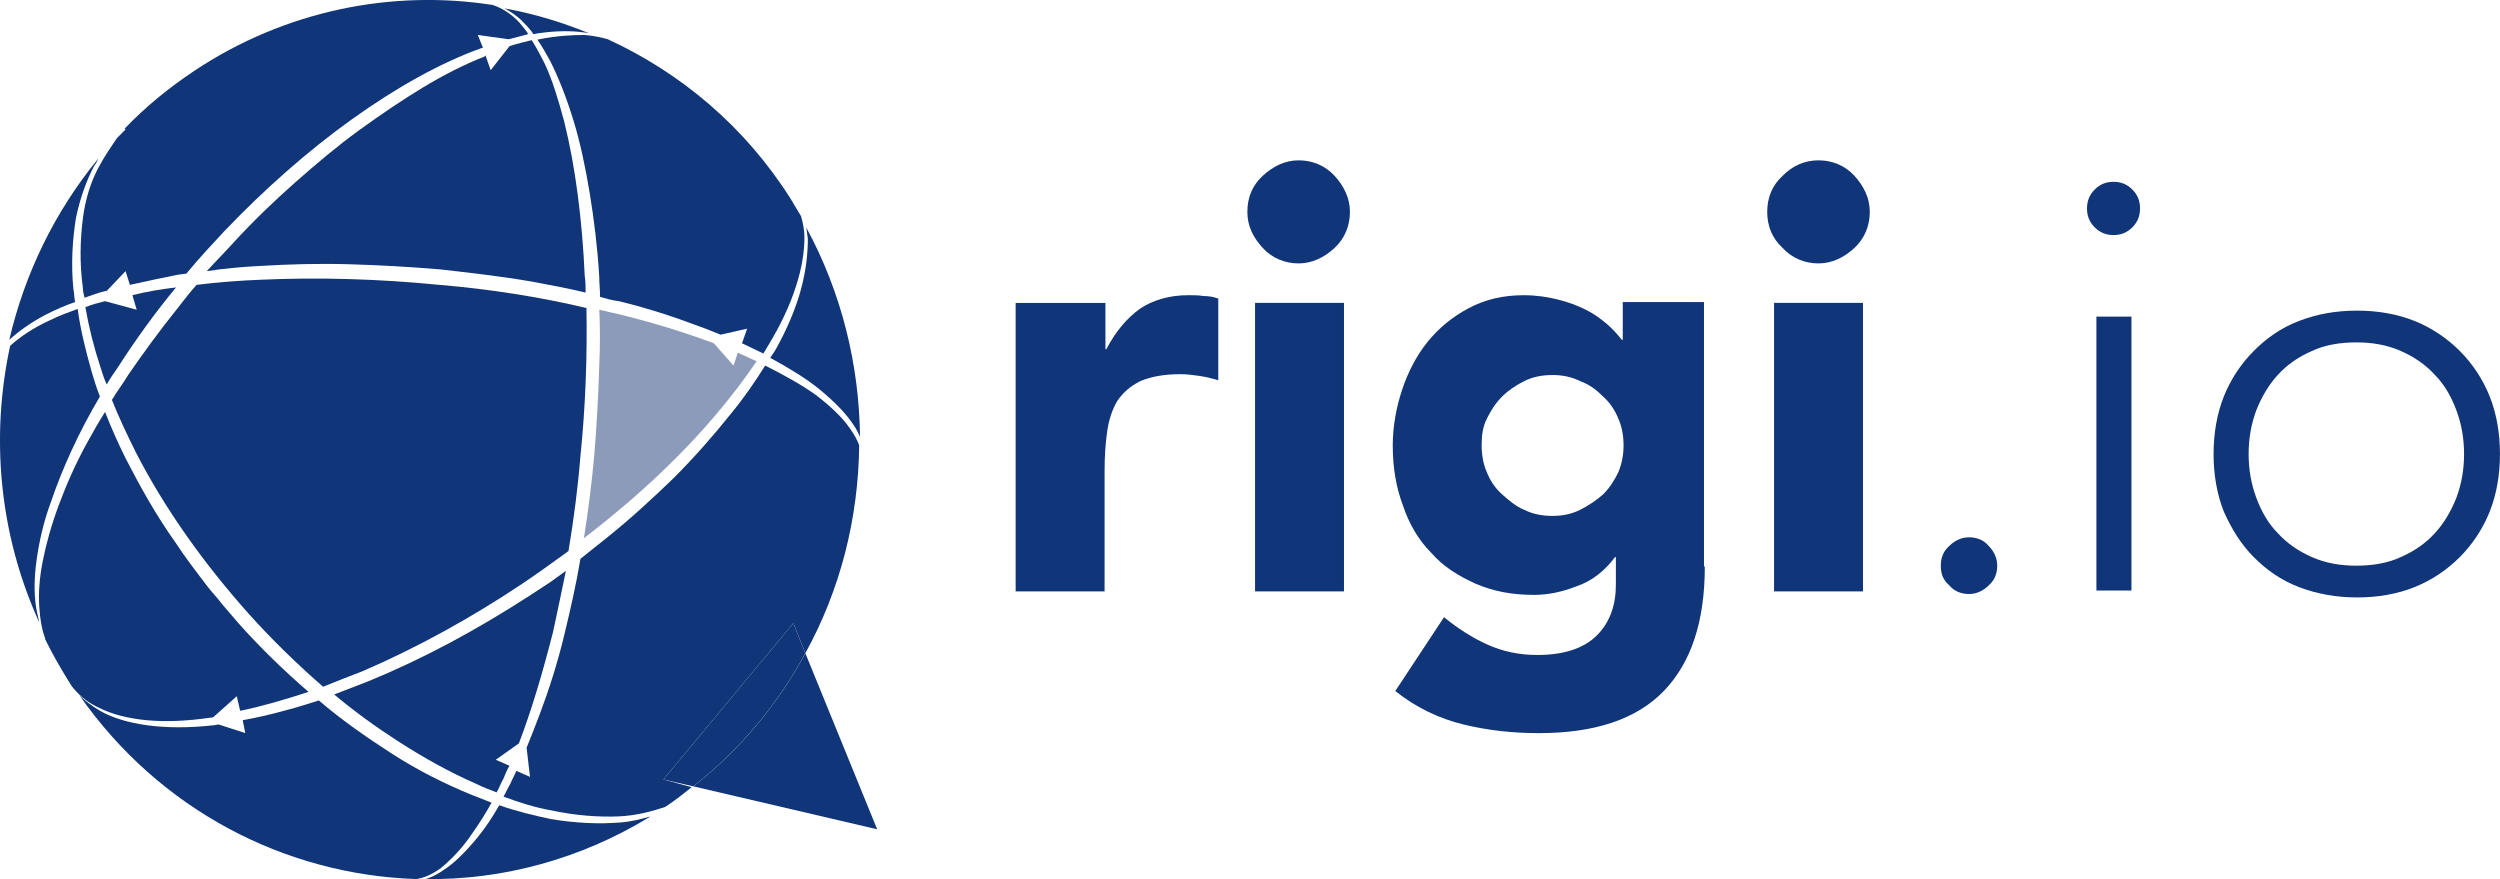
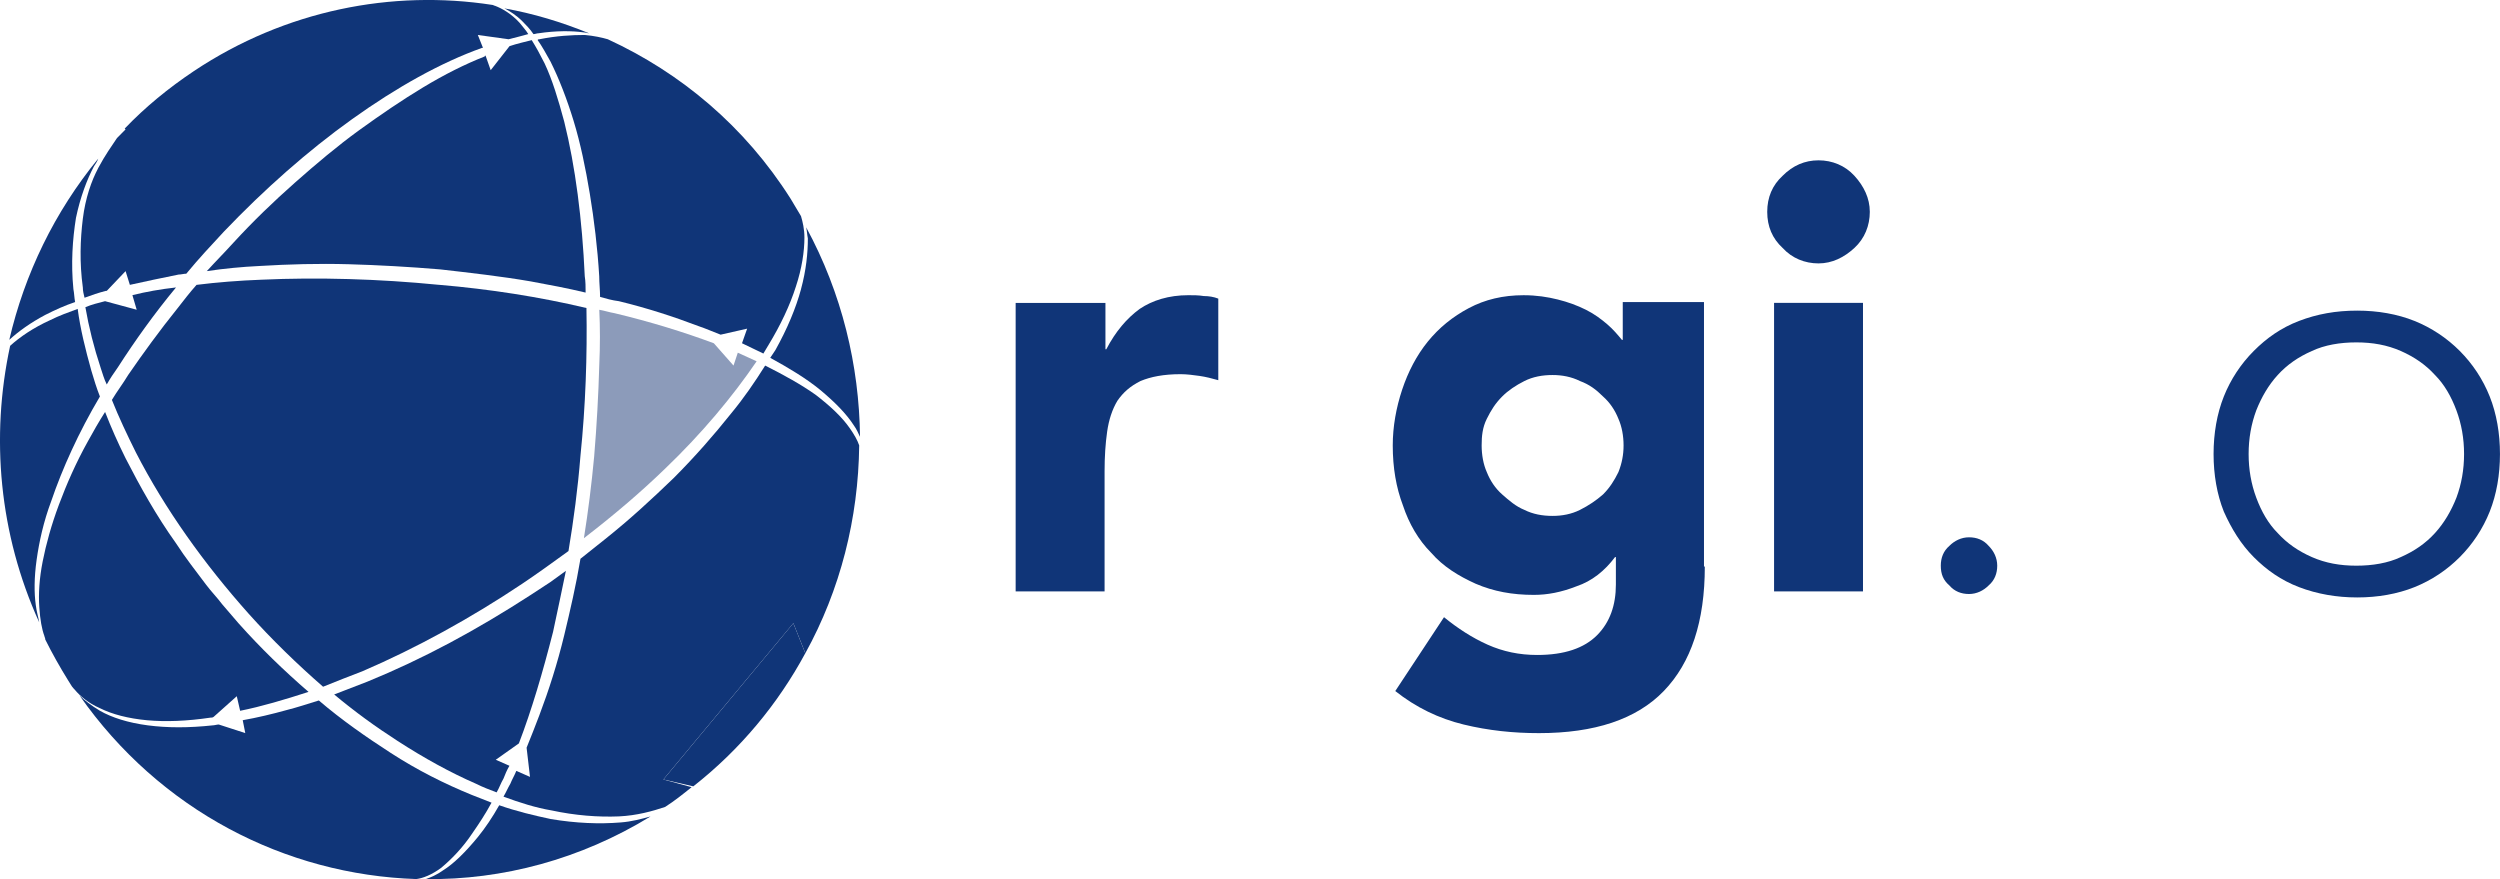
<svg xmlns="http://www.w3.org/2000/svg" height="32" viewBox="0 0 91 32" width="91">
  <filter id="a" color-interpolation-filters="auto">
    <feColorMatrix in="SourceGraphic" type="matrix" values="0 0 0 0 0 0 0 0 0 0.41 0 0 0 0 0.987 0 0 0 1 0" />
  </filter>
  <g fill="none" fill-rule="evenodd" filter="url(#a)" transform="translate(-149 -16)">
    <g fill-rule="nonzero" transform="translate(149 16)">
      <g>
        <path d="m3.824 10.963c-.249.063-.498.125-.716.219.124.719.311 1.469.56 2.219.062.188.124.406.218.594.124-.219.249-.406.405-.625.622-.969 1.338-1.969 2.116-2.907-.56.063-1.089.156-1.587.281l.156.531z" fill="#103578" />
        <path d="m17.674 2.024s-.031 0-.031.031c-.716.281-1.463.656-2.241 1.125s-1.556 1-2.334 1.563c-.778.563-1.556 1.219-2.334 1.907s-1.525 1.407-2.241 2.188c-.311.344-.654.688-.965 1.031.622-.094 1.276-.156 1.93-.188 1.058-.063 2.116-.094 3.237-.063 1.089.031 2.21.094 3.33.188 1.089.125 2.21.25 3.299.438.685.125 1.338.25 1.992.406 0-.188 0-.406-.031-.594-.093-2.063-.342-4.001-.747-5.626-.218-.813-.436-1.532-.716-2.125-.156-.313-.311-.594-.467-.844-.249.063-.529.125-.809.219l-.685.875z" fill="#103578" />
        <path d="m25.984 12.495c-1.089-.406-2.303-.781-3.61-1.094-.187-.031-.373-.094-.56-.125.031.656.031 1.313 0 2-.031 1.094-.093 2.219-.187 3.345-.093 1-.218 2-.373 2.969 1.058-.813 2.054-1.657 2.957-2.532 1.338-1.282 2.459-2.626 3.33-3.907-.218-.094-.467-.219-.685-.313l-.156.469z" fill="#8c9bba" />
        <g fill="#103578">
          <path d="m15.993 10.369c-2.21-.219-4.42-.281-6.474-.188-.809.031-1.618.094-2.365.188-.249.281-.467.563-.685.844-.654.813-1.245 1.625-1.805 2.438-.187.313-.405.594-.591.906.249.625.56 1.282.871 1.907 1.058 2.063 2.49 4.063 4.108 5.876.84.938 1.774 1.844 2.708 2.657.467-.188.934-.375 1.432-.563 1.961-.844 3.953-1.938 5.82-3.188.56-.375 1.12-.781 1.681-1.188.187-1.125.342-2.282.436-3.47.187-1.813.249-3.657.218-5.376-1.712-.406-3.517-.688-5.353-.844z" />
          <path d="m18.887 27.06c.467-1.219.871-2.594 1.245-4.063.156-.719.311-1.469.467-2.219l-.56.406-.716.469c-.965.625-1.961 1.219-2.957 1.75-.996.531-1.992 1-2.988 1.407-.405.156-.809.313-1.214.469.747.625 1.525 1.188 2.303 1.688.965.625 1.93 1.157 2.863 1.563.249.125.498.219.747.313.093-.156.156-.344.249-.5.062-.156.124-.313.218-.469l-.498-.219z" />
          <path d="m29.158 10.525c-.187.688-.498 1.438-.934 2.219-.062.094-.124.188-.187.281.685.375 1.307.75 1.805 1.157.529.438.965.875 1.245 1.313.093.125.156.281.218.406-.031-2.594-.654-5.22-1.961-7.627.031.125.031.25.062.406 0 .531-.062 1.157-.249 1.844z" />
          <path d="m19.634 1.43c-.031 0-.062 0-.062.031.156.219.311.5.467.781.311.625.591 1.344.84 2.157.249.813.436 1.719.591 2.657s.28 1.969.342 3.001c0 .25.031.5.031.75.218.063.436.125.685.156 1.027.25 1.992.563 2.894.906.28.094.56.219.809.313l.965-.219-.187.531c.249.125.529.25.778.375.062-.094.124-.219.187-.313.436-.719.778-1.438.996-2.125.218-.656.311-1.282.311-1.782 0-.313-.062-.563-.124-.781-.124-.219-.249-.406-.373-.625-1.681-2.657-4.015-4.595-6.66-5.814-.218-.063-.498-.125-.84-.156-.467 0-1.027.031-1.65.156z" />
          <path d="m19.417 1.242c.062 0 .124-.031.187-.031.622-.094 1.214-.094 1.65-.031.062 0 .124.031.187.031-.996-.406-2.023-.719-3.081-.906.187.094.436.25.654.469.124.125.28.281.405.469z" />
          <path d="m20.039 29.811c-.591-.125-1.245-.281-1.867-.5-.249.438-.498.813-.778 1.157-.436.531-.871.969-1.276 1.219-.218.156-.436.25-.622.313 2.801.031 5.633-.719 8.185-2.282-.342.094-.685.188-1.089.219-.778.063-1.618.031-2.552-.125z" />
          <path d="m17.207 30.311c.218-.313.467-.688.685-1.094-.249-.094-.467-.188-.716-.281-.996-.406-1.992-.906-2.957-1.532-.871-.563-1.774-1.188-2.614-1.907-.405.125-.778.25-1.152.344-.56.156-1.089.281-1.618.375l.093.469-.965-.313c-.062 0-.156.031-.218.031-.871.094-1.65.094-2.365 0s-1.307-.281-1.743-.531c-.311-.188-.56-.375-.747-.563 2.926 4.188 7.501 6.533 12.263 6.689.249-.031.56-.156.903-.406.373-.313.778-.719 1.152-1.282z" />
          <path d="m24.147 28.373 4.731-5.689.436 1.094c1.276-2.313 1.93-4.907 1.961-7.564-.062-.188-.187-.406-.342-.625-.28-.406-.716-.813-1.245-1.219-.529-.375-1.152-.719-1.836-1.063-.373.594-.778 1.188-1.245 1.75-.622.781-1.307 1.563-2.085 2.344-.778.75-1.587 1.5-2.49 2.219-.311.25-.591.469-.903.719-.156.938-.373 1.875-.591 2.782-.249 1.031-.56 2-.903 2.907-.156.406-.311.813-.467 1.188l.124 1.063-.498-.219c-.062.156-.156.313-.218.469-.093.156-.156.313-.249.469.591.219 1.183.406 1.743.5.871.188 1.712.25 2.459.219.654-.031 1.214-.188 1.681-.344.342-.219.654-.469.965-.719z" />
          <path d="m3.575 6.118c-.249.469-.467 1.094-.56 1.844s-.124 1.594 0 2.501c0 .125.031.25.062.375.249-.094.529-.188.778-.25h.031l.685-.719.156.5c.56-.125 1.152-.25 1.774-.375.093 0 .187-.031.28-.031.436-.531.903-1.031 1.369-1.532 1.463-1.532 3.05-2.938 4.668-4.095 1.618-1.157 3.237-2.063 4.731-2.594h.031l-.187-.469 1.12.156c.249-.063.498-.125.716-.188-.093-.156-.218-.281-.311-.406-.311-.344-.654-.531-.903-.625-.031 0-.062-.031-.093-.031-3.641-.563-7.532.188-10.862 2.407-.934.625-1.774 1.313-2.521 2.094l.031.031s-.093.094-.311.313c-.187.281-.436.625-.685 1.094z" />
          <path d="m8.741 25.873c.778-.156 1.618-.406 2.49-.688-.903-.781-1.743-1.594-2.552-2.501l-.591-.688c-.187-.25-.405-.469-.591-.719-.373-.5-.747-.969-1.089-1.5-.716-1-1.307-2.063-1.836-3.094-.28-.563-.529-1.125-.747-1.688-.218.344-.436.719-.622 1.063-.436.781-.778 1.563-1.058 2.313-.28.75-.467 1.438-.591 2.063-.124.625-.156 1.188-.124 1.657.031.469.093.813.187 1.063 0 .031.031.063.031.125.249.5.529 1.0.84 1.5s.031.031.062.094c.031.063.093.156.187.25.156.188.467.469.903.656.436.219 1.027.375 1.712.438.685.063 1.463.031 2.303-.094.031 0 .093 0 .124-.031l.84-.75z" />
          <path d="m2.734 10.994c-.031-.156-.031-.313-.062-.469-.093-.938-.031-1.813.093-2.594.156-.75.405-1.407.654-1.875.062-.094.124-.188.156-.281-1.587 1.938-2.677 4.188-3.237 6.595.342-.313.778-.625 1.307-.906.373-.188.716-.344 1.089-.469z" />
          <path d="m1.334 20.371c.093-.656.249-1.375.529-2.125.405-1.188.996-2.501 1.774-3.813-.124-.313-.218-.625-.311-.938-.218-.781-.405-1.532-.498-2.251-.342.125-.685.25-.996.406-.622.281-1.12.625-1.463.938-.716 3.313-.405 6.845 1.058 10.065-.031-.188-.093-.375-.124-.625-.062-.438-.062-1.0.031-1.657z" />
-           <path d="m25.237 28.623 6.692 1.563-2.614-6.408c-.996 1.844-2.365 3.501-4.077 4.845z" />
          <path d="m24.147 28.373 1.089.25c1.712-1.344 3.081-3.001 4.077-4.845l-.436-1.094z" />
        </g>
      </g>
      <g fill="#103578" transform="translate(36.97 5.837)">
        <path d="m.031 5.189h3.237v1.688h.031c.342-.656.747-1.125 1.214-1.469.467-.313 1.058-.5 1.774-.5.187 0 .373 0 .56.031.187 0 .373.031.529.094v2.969c-.218-.063-.467-.125-.685-.156s-.467-.063-.685-.063c-.622 0-1.089.094-1.463.25-.373.188-.622.406-.84.719-.187.313-.311.688-.373 1.125-.062.438-.093.906-.093 1.438v4.376h-3.237v-10.502z" />
-         <path d="m8.434 1.875c0-.531.187-.969.56-1.313.373-.344.809-.563 1.307-.563s.965.188 1.307.563c.342.375.56.813.56 1.313 0 .5-.187.969-.56 1.313-.373.344-.809.563-1.307.563s-.965-.188-1.307-.563-.56-.781-.56-1.313zm.28 3.313h3.237v10.502h-3.237z" />
        <path d="m25.085 14.785c0 2-.498 3.501-1.494 4.532s-2.521 1.532-4.544 1.532c-.934 0-1.836-.094-2.739-.313-.903-.219-1.743-.625-2.49-1.219l1.774-2.688c.498.406 1.027.75 1.587 1.0.56.25 1.152.375 1.805.375.996 0 1.712-.25 2.179-.719.467-.469.685-1.094.685-1.844v-1h-.031c-.373.5-.84.875-1.401 1.063-.56.219-1.058.313-1.556.313-.778 0-1.463-.125-2.116-.406-.622-.281-1.183-.625-1.618-1.125-.467-.469-.809-1.063-1.027-1.719-.249-.656-.373-1.375-.373-2.188 0-.688.124-1.375.342-2.032.218-.656.529-1.25.934-1.75.405-.5.903-.906 1.494-1.219.591-.313 1.245-.469 1.992-.469.467 0 .871.063 1.245.156s.716.219 1.027.375c.311.156.56.344.778.531.218.188.373.375.529.563h.031v-1.375h2.957v9.627zm-8.123-4.407c0 .344.062.688.187.969.124.313.311.594.56.813.249.219.498.438.809.563.311.156.654.219 1.027.219.342 0 .685-.063.996-.219.311-.156.591-.344.84-.563.249-.25.405-.5.56-.813.124-.313.187-.625.187-.969s-.062-.688-.187-.969c-.124-.313-.311-.594-.56-.813-.249-.25-.498-.438-.84-.563-.311-.156-.654-.219-.996-.219-.373 0-.716.063-1.027.219-.311.156-.591.344-.809.563-.249.25-.405.5-.56.813-.156.313-.187.625-.187.969z" />
        <path d="m27.357 1.875c0-.531.187-.969.56-1.313.373-.375.809-.563 1.307-.563s.965.188 1.307.563.56.813.56 1.313c0 .5-.187.969-.56 1.313s-.809.563-1.307.563-.965-.188-1.307-.563c-.373-.344-.56-.781-.56-1.313zm.249 3.313h3.237v10.502h-3.237z" />
        <path d="m33.675 14.753c0-.281.093-.531.311-.719.187-.188.436-.313.716-.313.28 0 .529.094.716.313.187.188.311.438.311.719s-.093.531-.311.719c-.187.188-.436.313-.716.313-.28 0-.529-.094-.716-.313-.218-.188-.311-.406-.311-.719z" />
-         <path d="m38.997 1.75c0-.281.093-.5.28-.688.187-.188.405-.281.685-.281s.498.094.685.281c.187.188.28.406.28.688 0 .281-.093.5-.28.688-.187.188-.405.281-.685.281s-.498-.094-.685-.281c-.187-.188-.28-.406-.28-.688zm.342 3.938h1.276v9.971h-1.276z" />
        <path d="m43.604 10.69c0-.75.124-1.469.373-2.094.249-.625.622-1.188 1.089-1.657.467-.469.996-.844 1.65-1.094.654-.25 1.338-.375 2.116-.375.747 0 1.463.125 2.085.375.622.25 1.183.625 1.65 1.094.467.469.84 1.031 1.089 1.657.249.625.373 1.344.373 2.094 0 .75-.124 1.469-.373 2.094-.249.625-.622 1.188-1.089 1.657s-1.027.844-1.65 1.094-1.338.375-2.085.375c-.747 0-1.463-.125-2.116-.375-.654-.25-1.183-.625-1.65-1.094-.467-.469-.809-1.031-1.089-1.657-.249-.625-.373-1.344-.373-2.094zm1.276 0c0 .563.093 1.094.28 1.594.187.5.436.938.778 1.282.342.375.747.656 1.245.875s1.027.313 1.618.313 1.152-.094 1.618-.313c.498-.219.903-.5 1.245-.875.342-.375.591-.813.778-1.282.187-.5.28-1.031.28-1.594s-.093-1.094-.28-1.594c-.187-.5-.436-.938-.778-1.282-.342-.375-.747-.656-1.245-.875-.498-.219-1.027-.313-1.618-.313s-1.152.094-1.618.313c-.498.219-.903.5-1.245.875s-.591.813-.778 1.282c-.187.5-.28 1.031-.28 1.594z" />
      </g>
    </g>
  </g>
</svg>